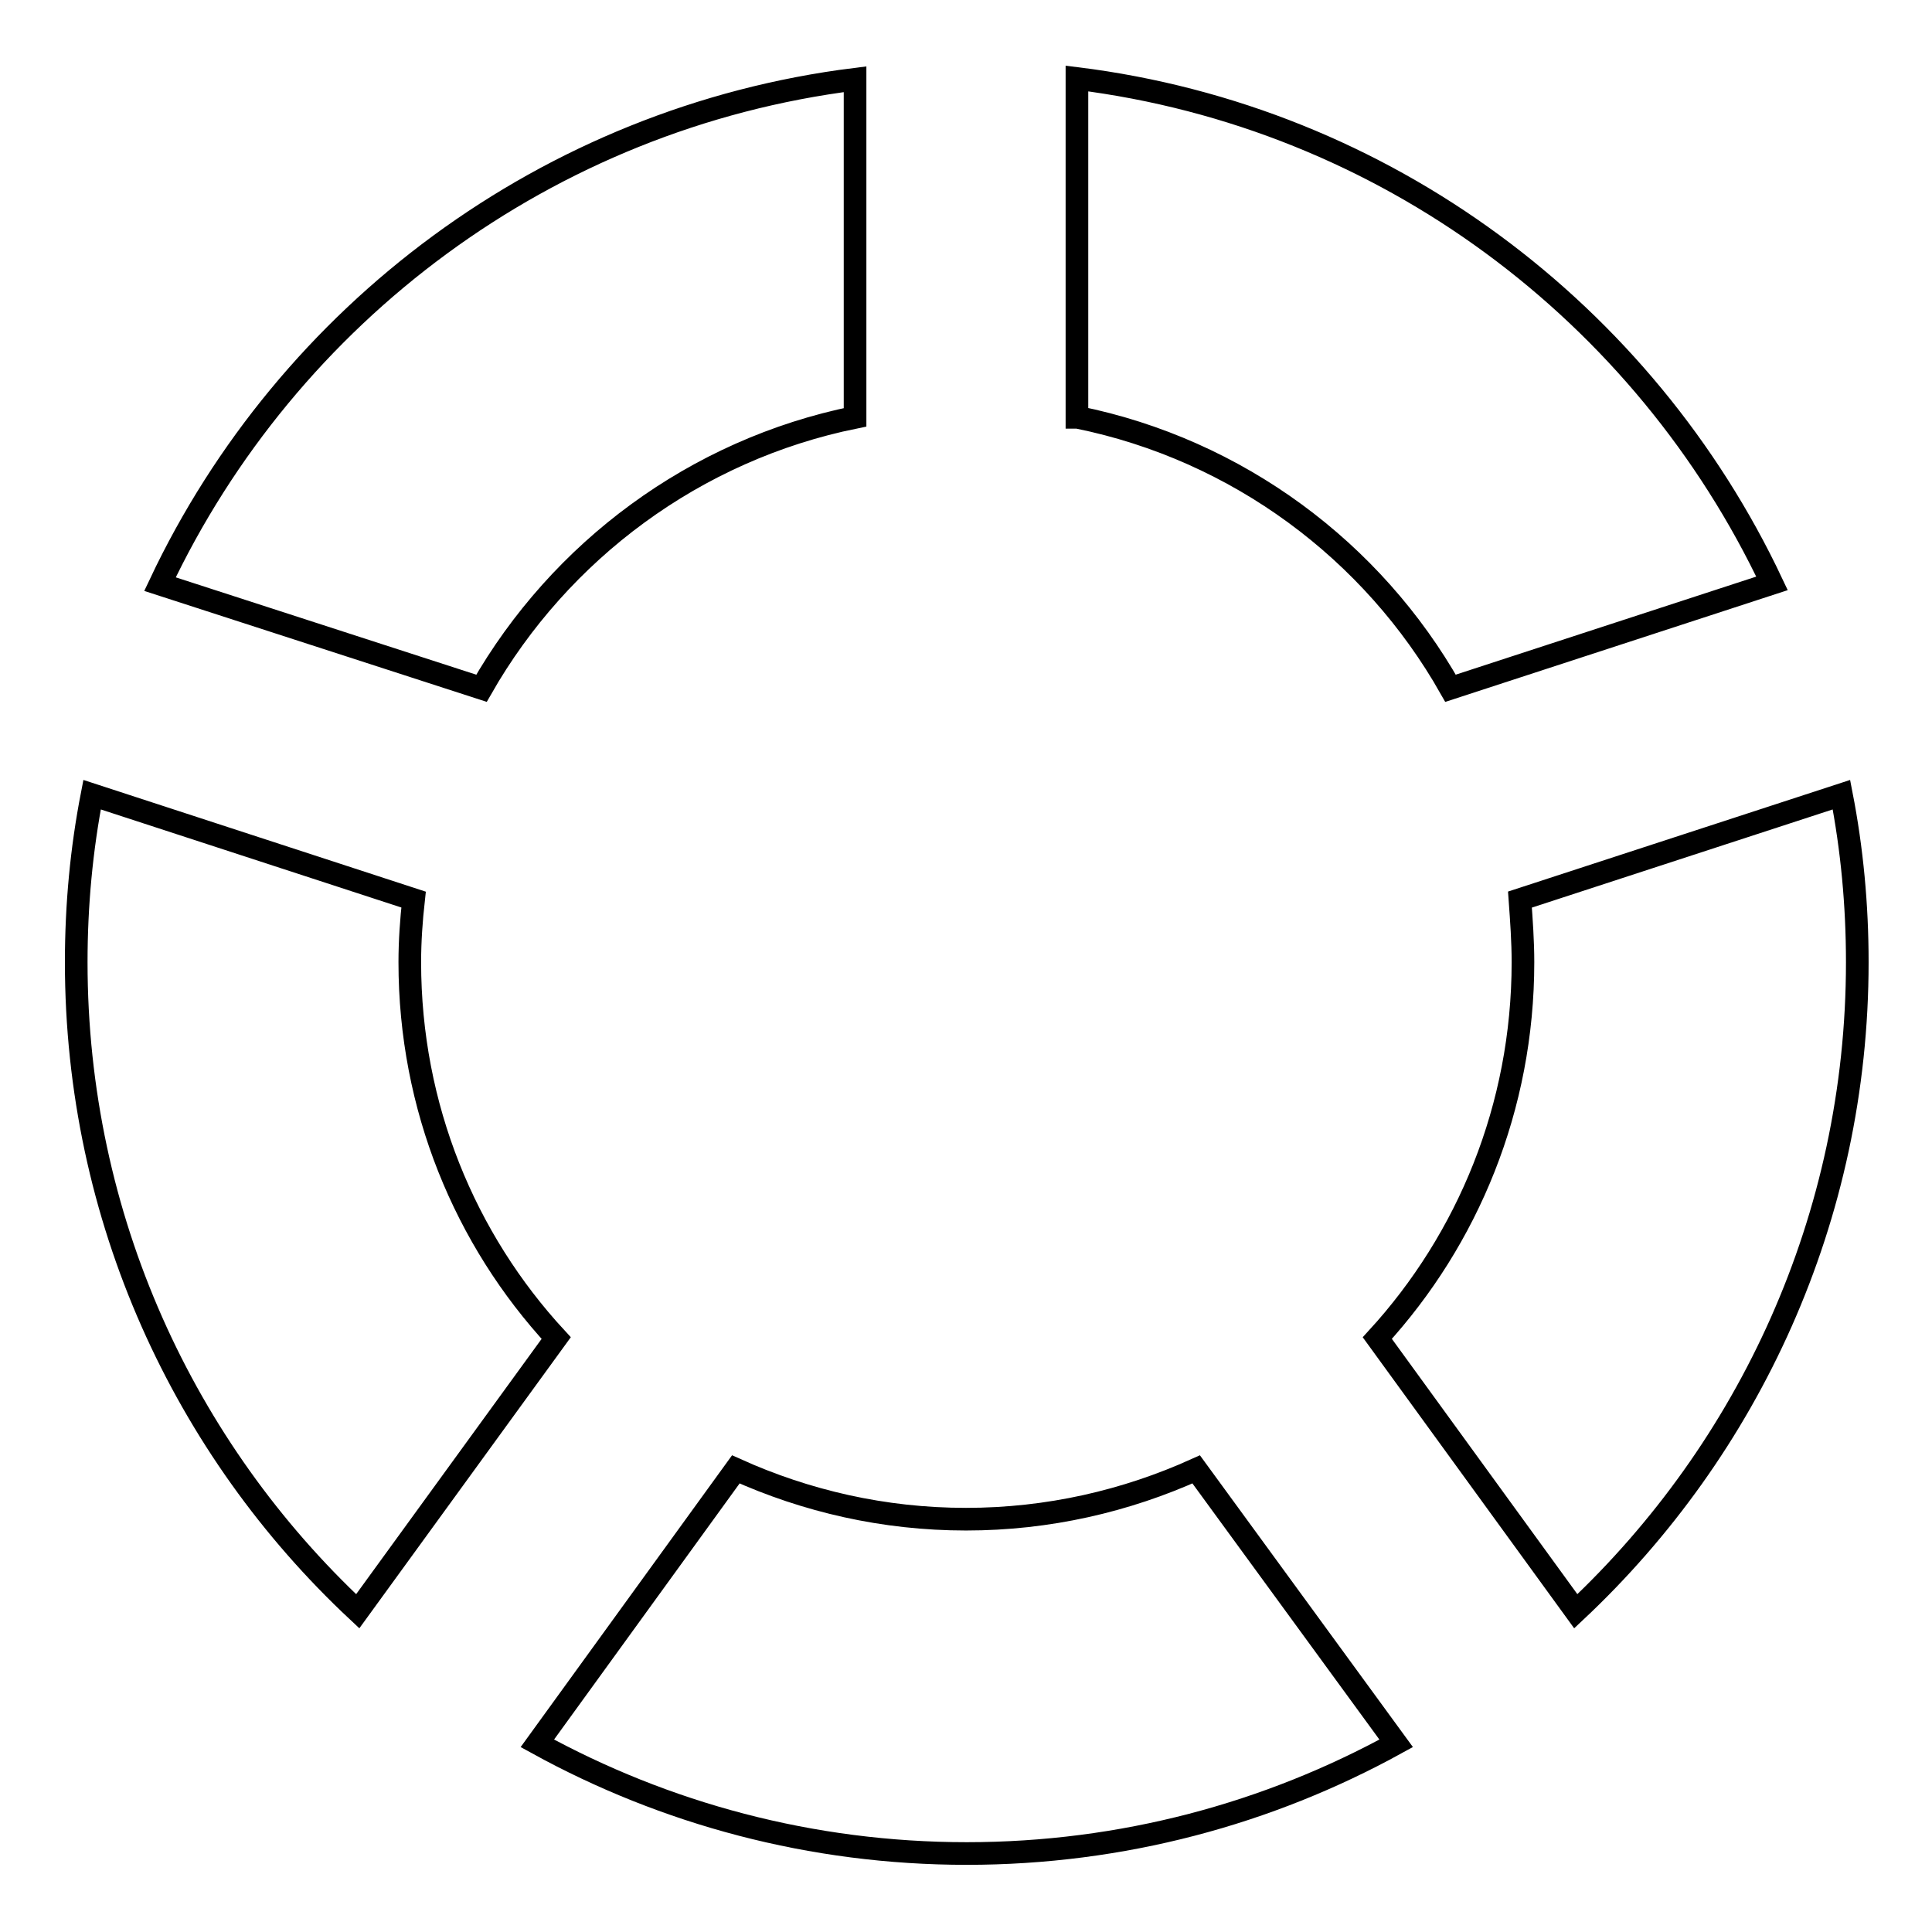
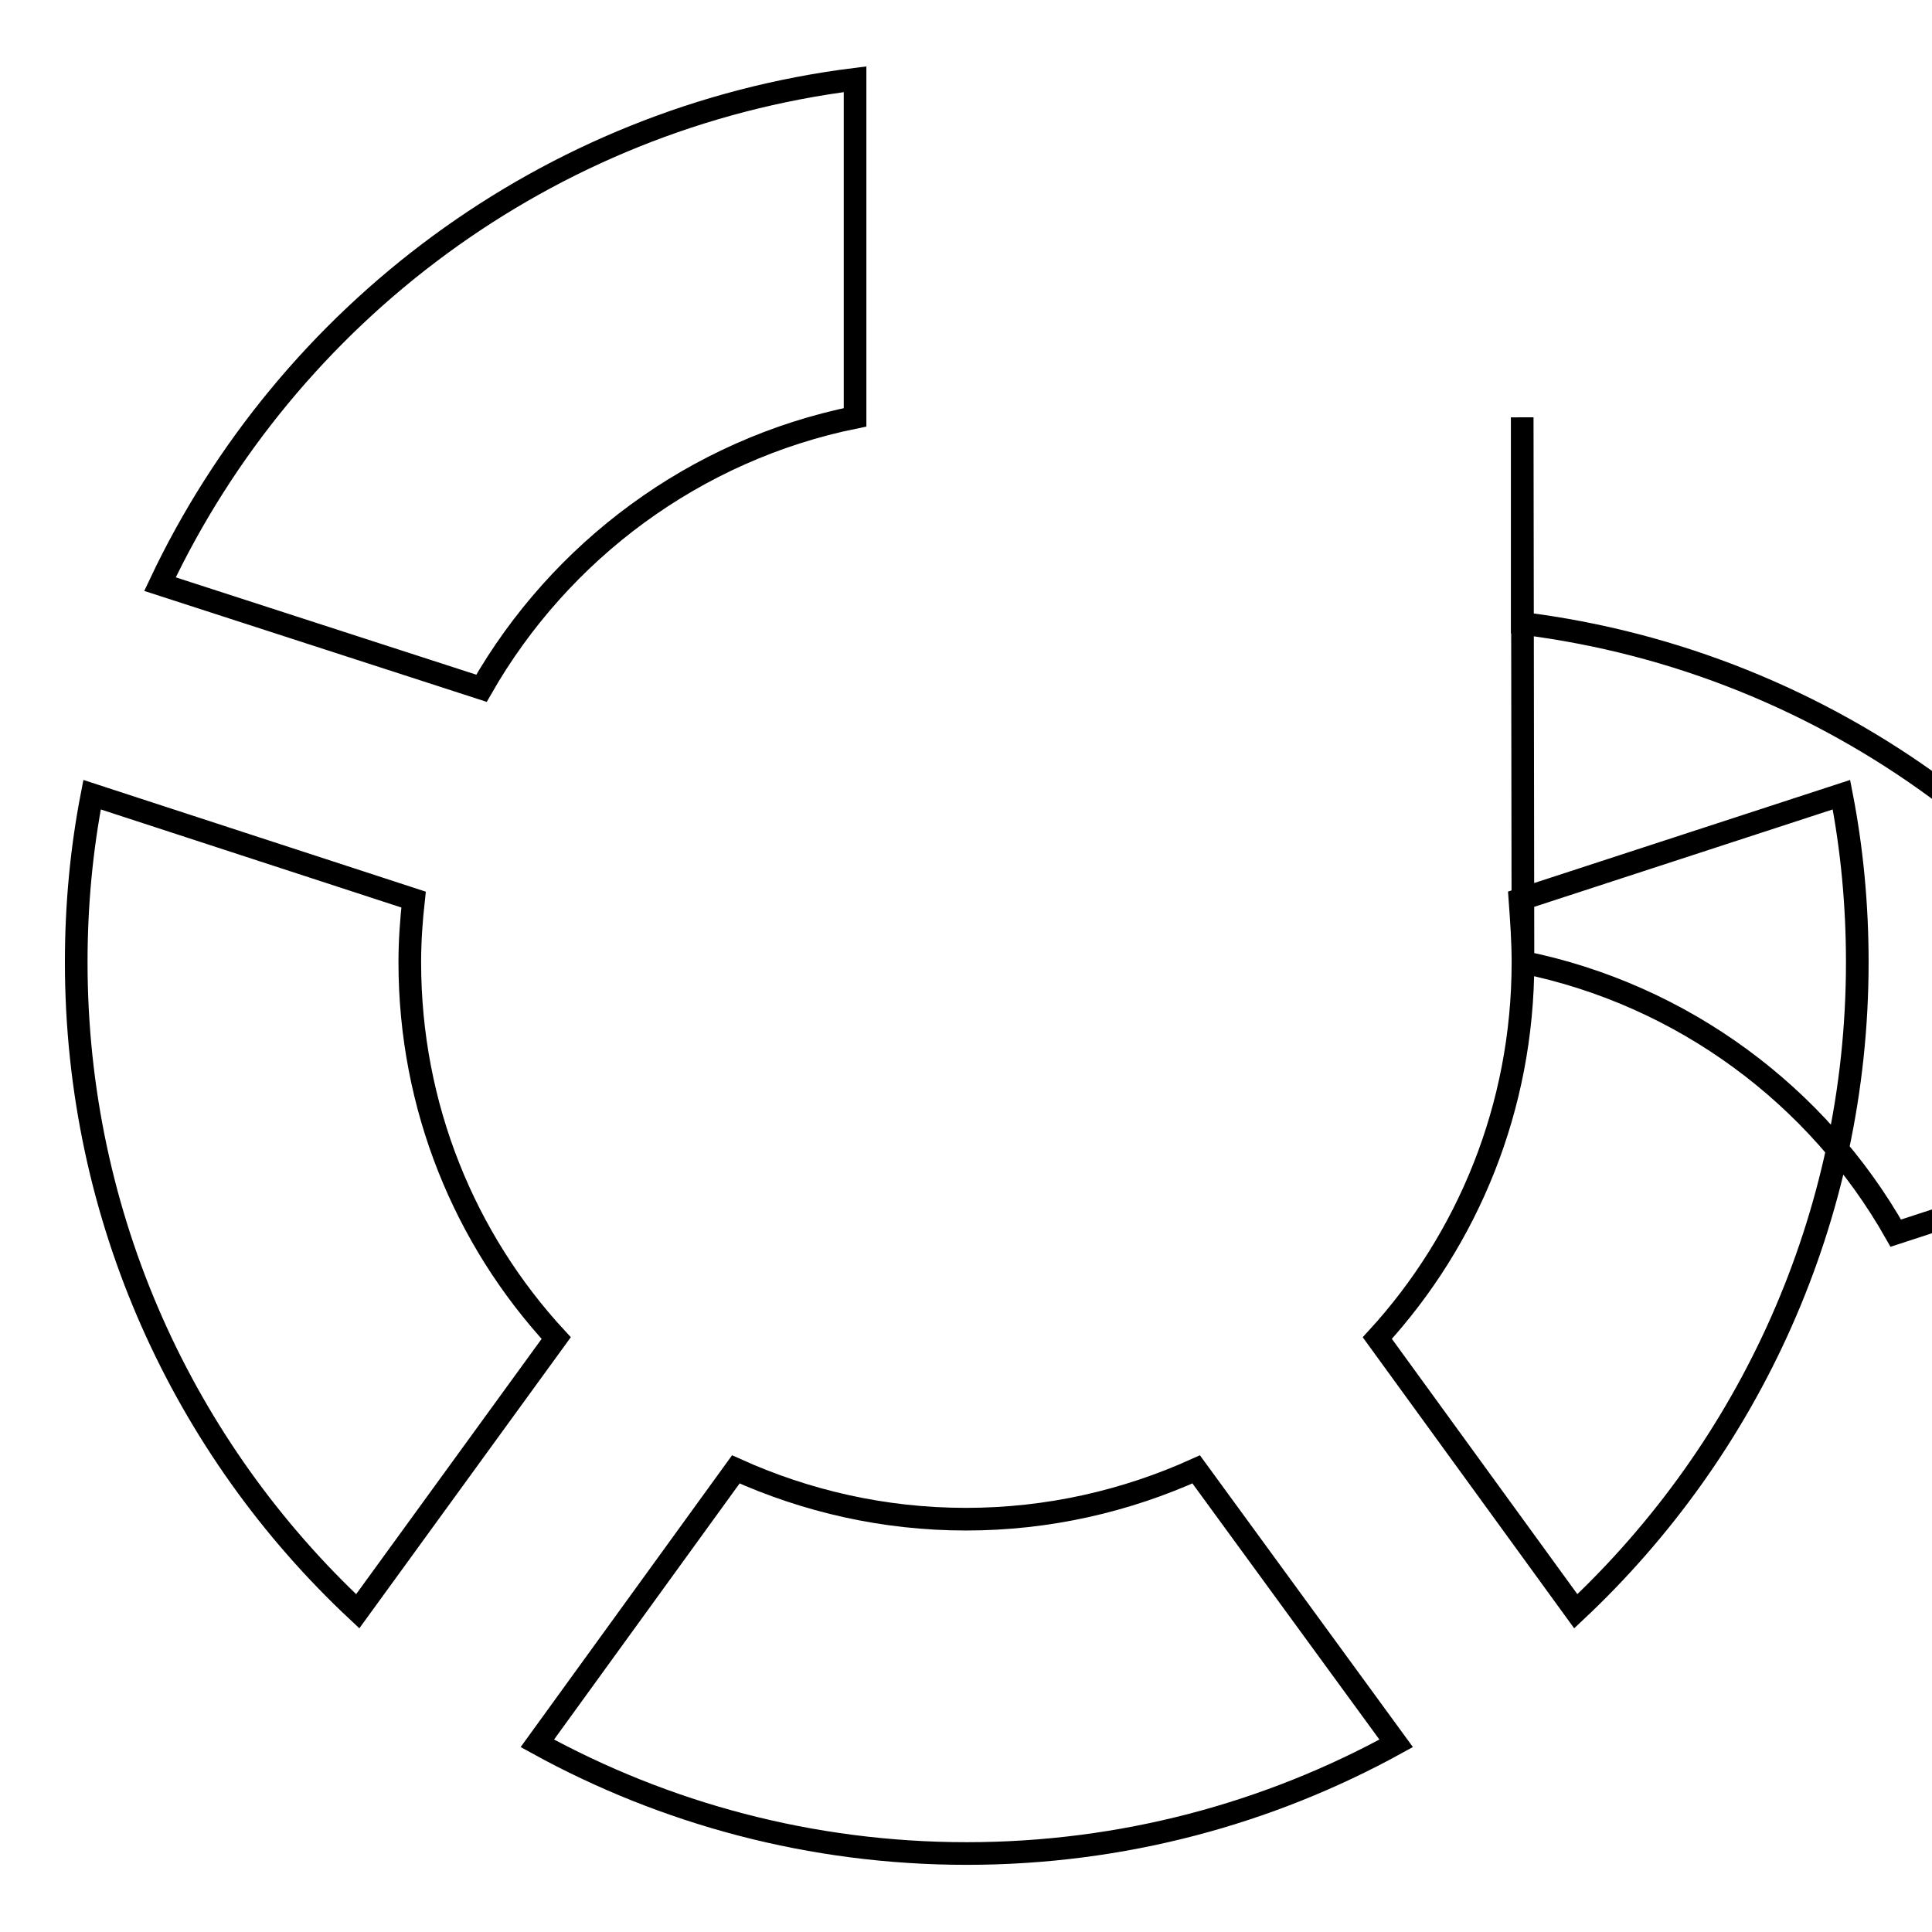
<svg xmlns="http://www.w3.org/2000/svg" version="1.1" x="0px" y="0px" viewBox="0 0 256 256" enable-background="new 0 0 256 256" xml:space="preserve">
  <g>
-     <path stroke-width="3" fill-opacity="0" stroke="#000000" d="M54.3,127.5c0-2.8,0.2-5.6,0.5-8.3l-42.6-13.9c-1.4,7.2-2.1,14.6-2.1,22.2c0,33.9,14.3,64.5,37.3,86 l26.3-36.2C61.6,164.2,54.3,146.7,54.3,127.5z M201.8,127.5c0,19.2-7.3,36.7-19.3,49.8l26.3,36.2c22.9-21.5,37.3-52.1,37.3-86 c0-7.6-0.7-15-2.1-22.2l-42.6,13.9C201.6,122,201.8,124.7,201.8,127.5z M142.8,55.3c21.2,4.3,39.1,17.7,49.4,35.9l42.6-13.9 c-16.9-35.8-51.2-61.8-92.1-66.9V55.3z M63.8,91.2C74.2,73,92.1,59.6,113.3,55.3V10.5c-40.8,5.1-75.2,31.1-92.1,66.9L63.8,91.2z  M158.5,194.7c-9.3,4.2-19.6,6.6-30.5,6.6s-21.2-2.4-30.5-6.6l-26.3,36.3c16.9,9.3,36.3,14.6,56.9,14.6s40-5.3,56.9-14.6 L158.5,194.7z" />
+     <path stroke-width="3" fill-opacity="0" stroke="#000000" d="M54.3,127.5c0-2.8,0.2-5.6,0.5-8.3l-42.6-13.9c-1.4,7.2-2.1,14.6-2.1,22.2c0,33.9,14.3,64.5,37.3,86 l26.3-36.2C61.6,164.2,54.3,146.7,54.3,127.5z M201.8,127.5c0,19.2-7.3,36.7-19.3,49.8l26.3,36.2c22.9-21.5,37.3-52.1,37.3-86 c0-7.6-0.7-15-2.1-22.2l-42.6,13.9C201.6,122,201.8,124.7,201.8,127.5z c21.2,4.3,39.1,17.7,49.4,35.9l42.6-13.9 c-16.9-35.8-51.2-61.8-92.1-66.9V55.3z M63.8,91.2C74.2,73,92.1,59.6,113.3,55.3V10.5c-40.8,5.1-75.2,31.1-92.1,66.9L63.8,91.2z  M158.5,194.7c-9.3,4.2-19.6,6.6-30.5,6.6s-21.2-2.4-30.5-6.6l-26.3,36.3c16.9,9.3,36.3,14.6,56.9,14.6s40-5.3,56.9-14.6 L158.5,194.7z" />
  </g>
</svg>